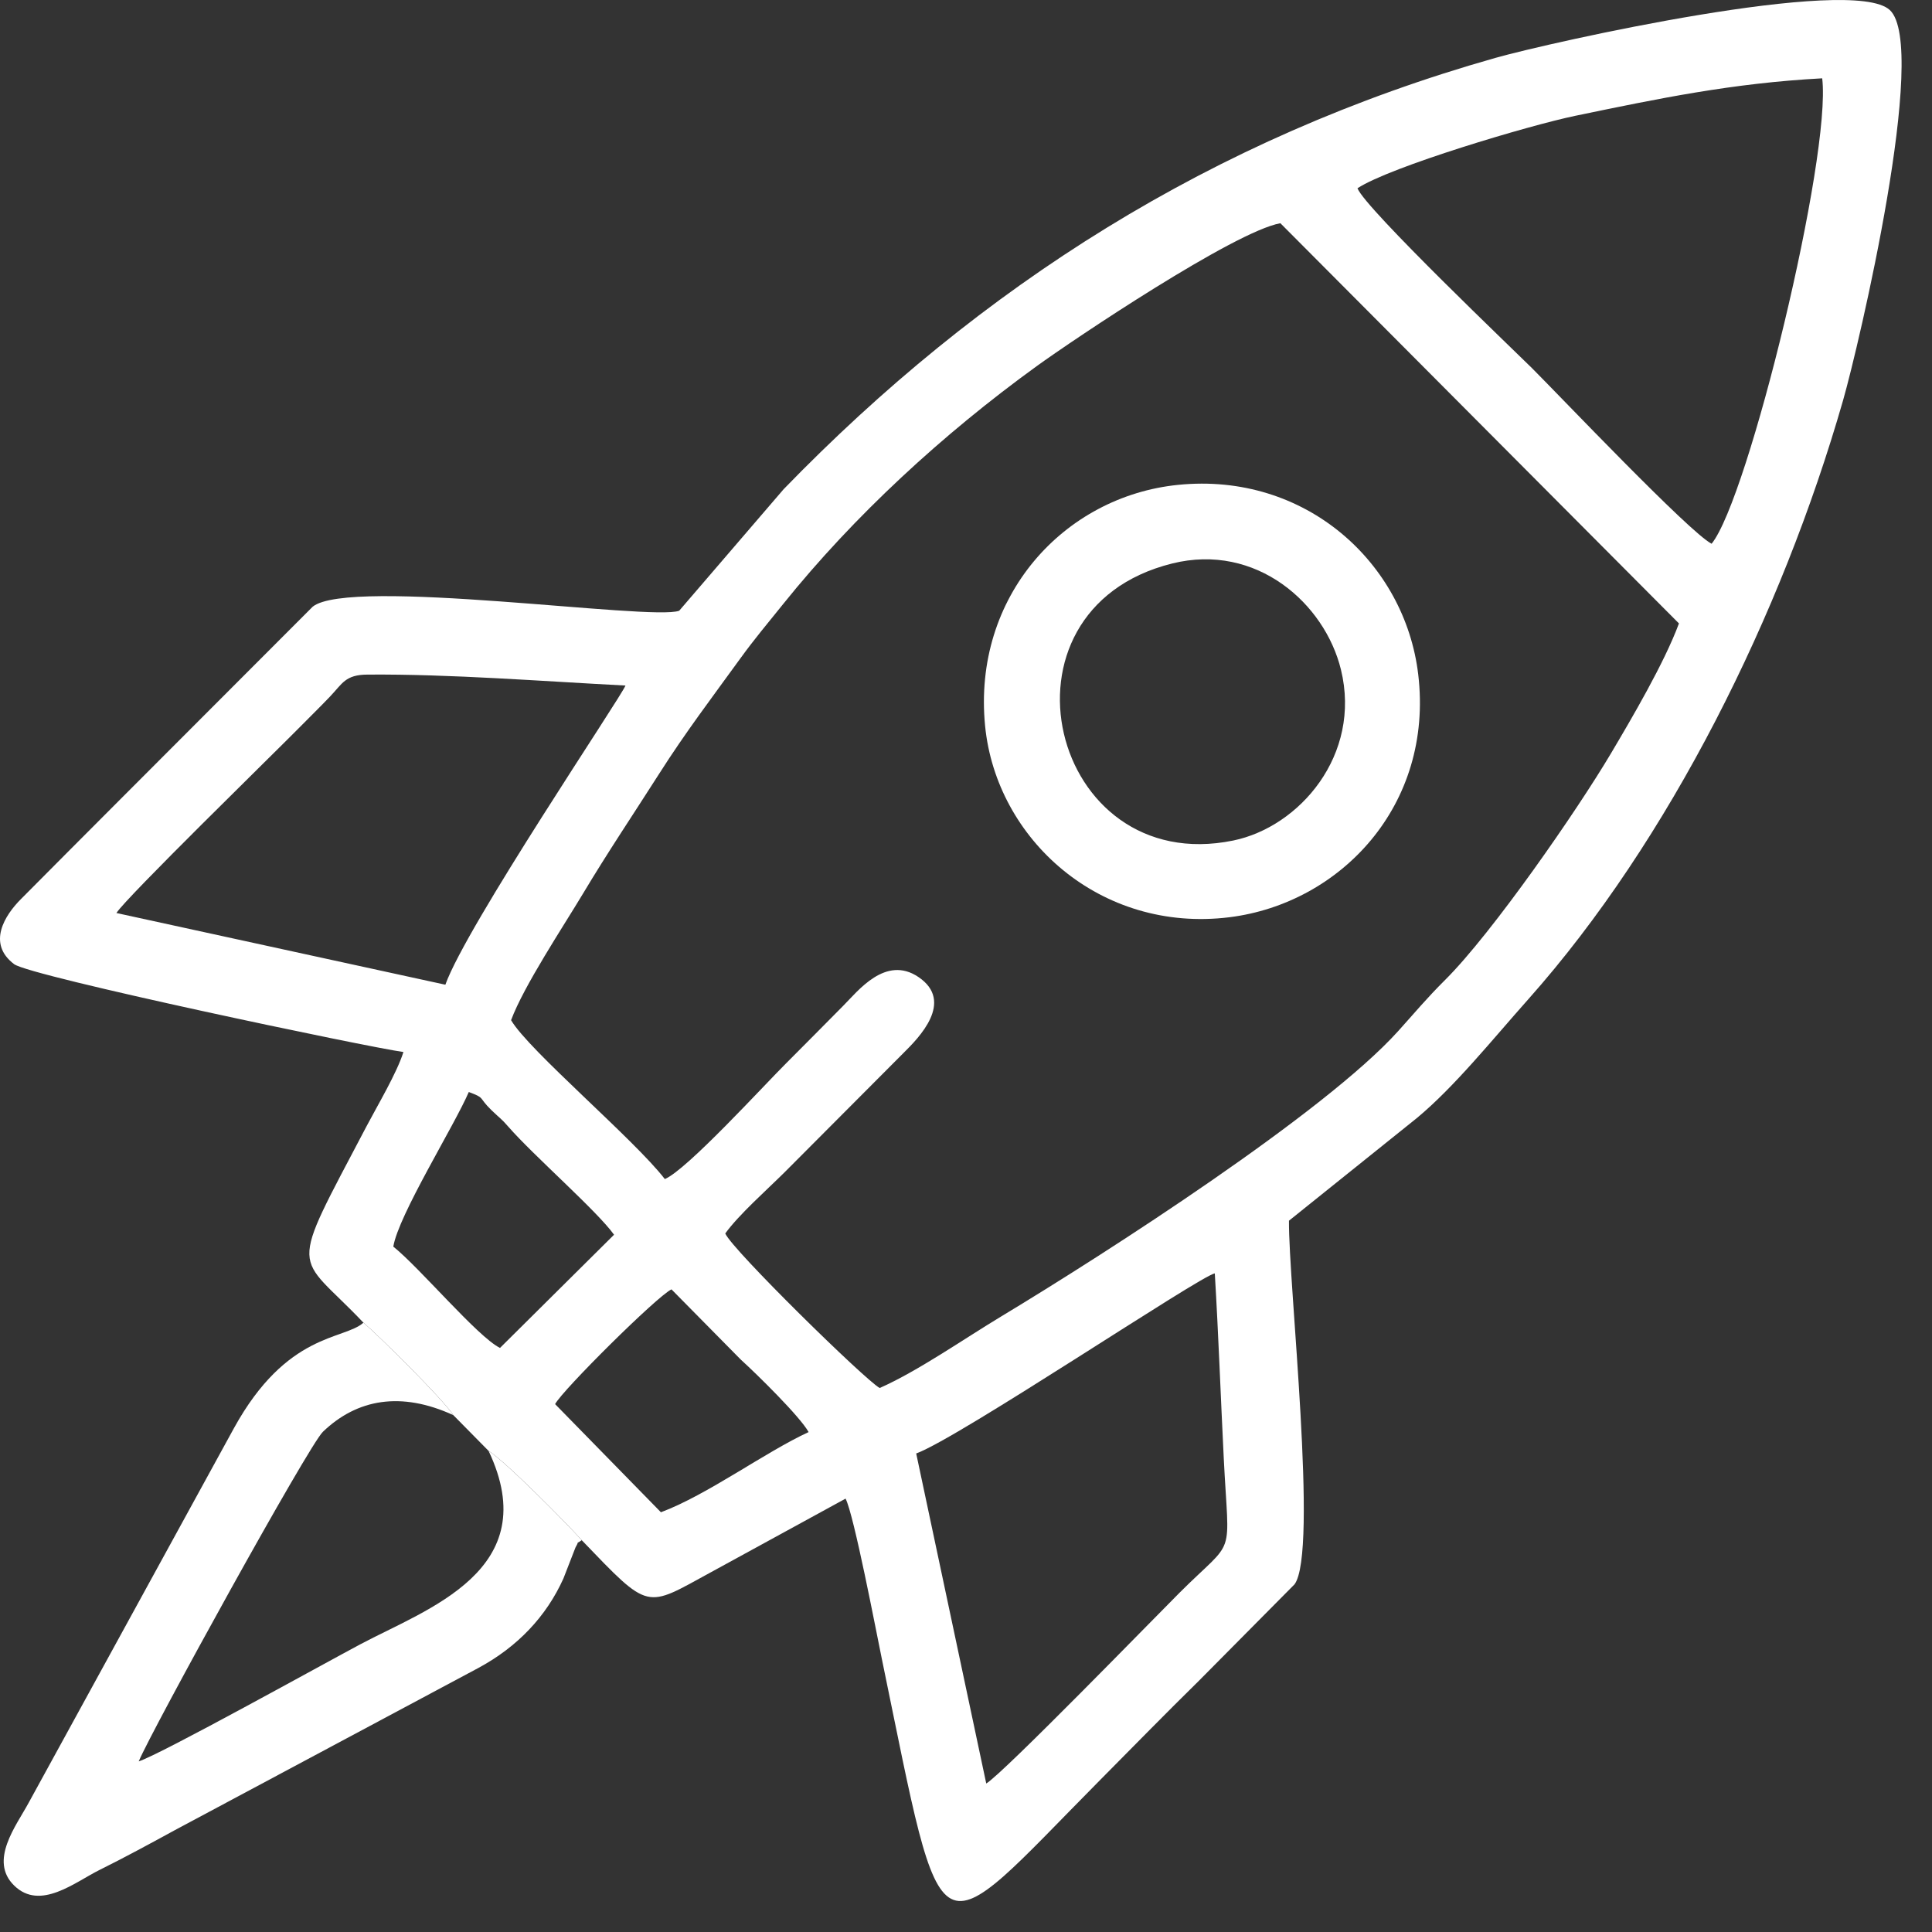
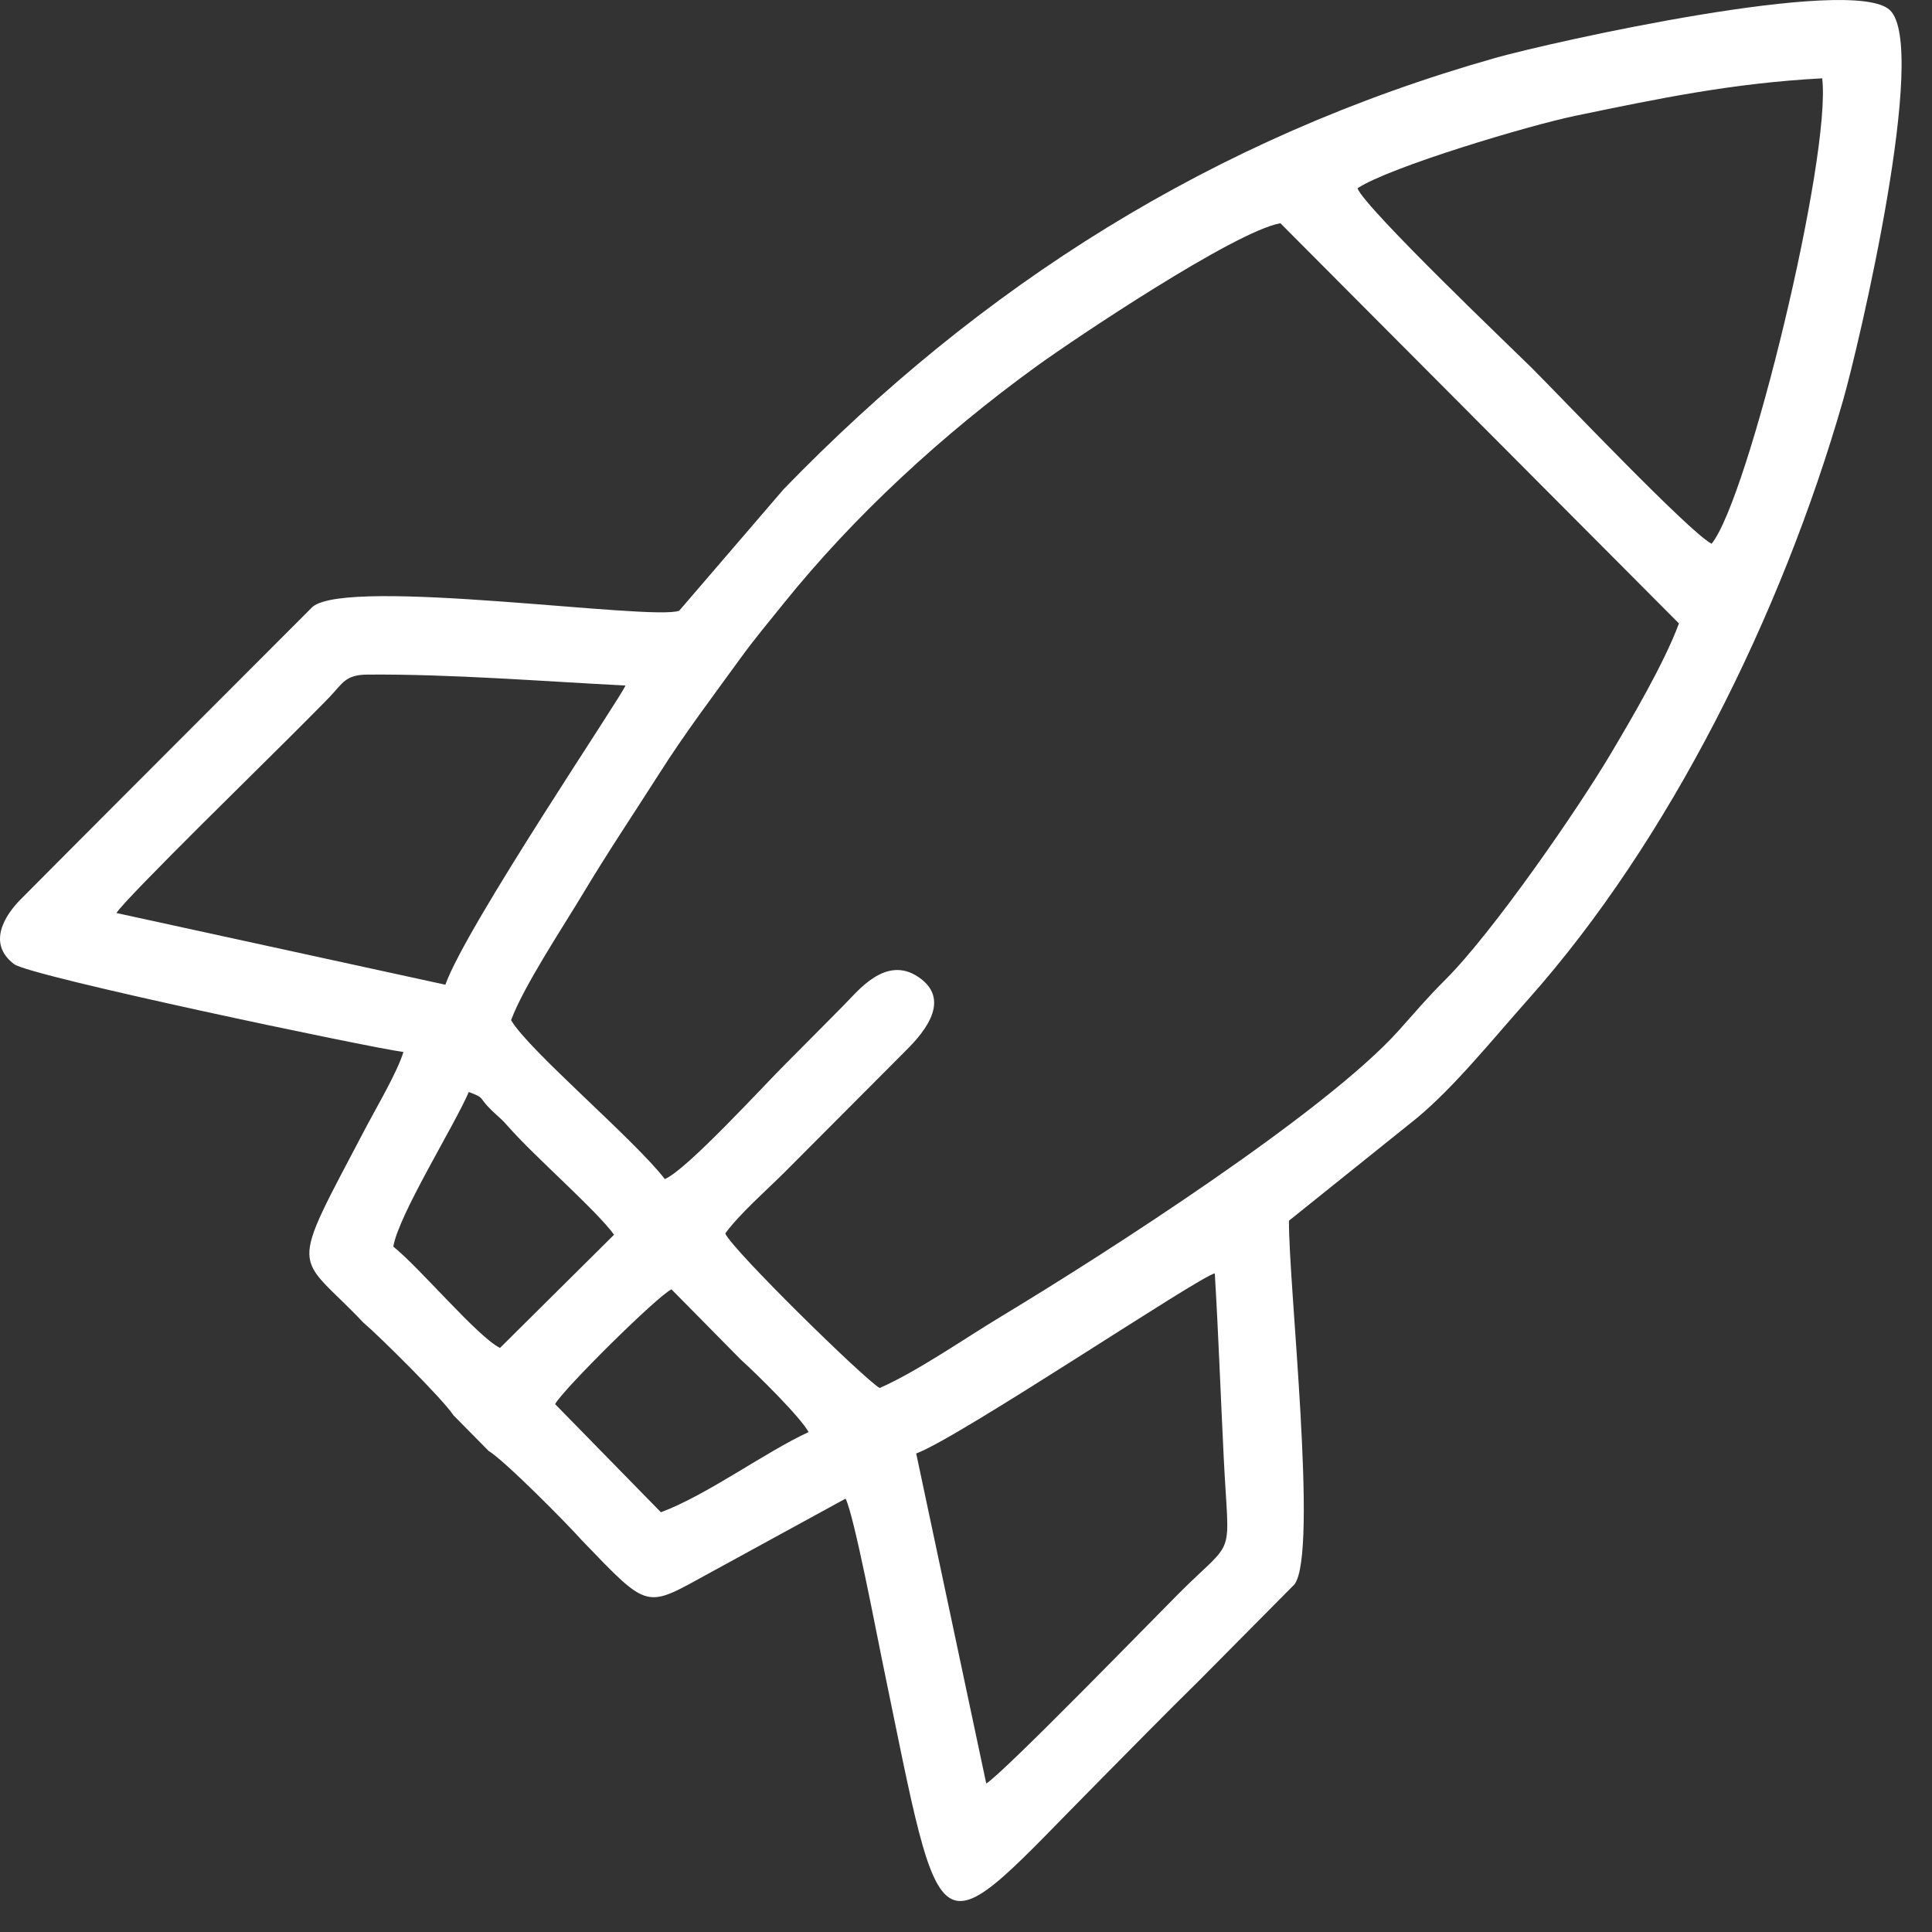
<svg xmlns="http://www.w3.org/2000/svg" width="54" height="54" viewBox="0 0 54 54" fill="none">
  <rect x="0" y="0" width="54" height="54" fill="#333333" stroke="none" />
  <g clip-path="url(#clip0_1171_223)">
    <path fill-rule="evenodd" clip-rule="evenodd" d="M25.608 40.625C26.798 40.193 33.557 35.651 33.954 35.592C34.057 37.309 34.118 39.027 34.204 40.75C34.348 43.666 34.566 42.923 32.965 44.521C32.191 45.295 28.055 49.551 27.566 49.85L25.608 40.625L25.608 40.625ZM15.515 39.246C15.725 38.849 18.366 36.228 18.768 36.038L20.705 38.001C21.157 38.411 22.363 39.596 22.601 40.027C21.394 40.582 19.771 41.783 18.473 42.268L15.515 39.245V39.246ZM10.993 34.843C11.139 33.959 12.691 31.478 13.103 30.522C13.579 30.7 13.354 30.658 13.732 31.025C13.996 31.281 13.989 31.241 14.212 31.496C14.908 32.294 16.691 33.85 17.163 34.511L13.975 37.675C13.349 37.365 11.736 35.437 10.993 34.843V34.843ZM3.254 25.519C3.526 25.086 7.664 21.05 8.395 20.308C8.702 19.996 8.925 19.782 9.225 19.468C9.568 19.11 9.649 18.855 10.279 18.855C12.604 18.838 15.137 19.041 17.482 19.161C17.388 19.442 13.025 25.895 12.448 27.523L3.254 25.519L3.254 25.519ZM14.285 28.514C14.639 27.56 15.738 25.906 16.29 24.985C16.981 23.83 17.706 22.753 18.421 21.631C19.163 20.464 19.92 19.471 20.688 18.41C21.105 17.835 21.445 17.438 21.893 16.879C23.868 14.42 26.348 12.138 28.969 10.239C30.011 9.484 34.506 6.469 35.787 6.239L46.927 17.425C46.519 18.53 45.593 20.103 45.029 21.054C44.094 22.633 41.715 26.073 40.392 27.389C39.873 27.905 39.541 28.308 39.081 28.818C37.03 31.094 30.96 35 27.982 36.796C26.94 37.424 25.652 38.325 24.588 38.795C24.192 38.582 20.471 34.938 20.271 34.476C20.654 33.947 21.424 33.267 21.925 32.77L25.261 29.423C25.673 29.014 26.69 27.995 25.669 27.307C24.753 26.69 23.977 27.702 23.579 28.101C23.012 28.67 22.54 29.155 21.974 29.718C21.358 30.329 19.199 32.698 18.582 32.955C17.73 31.848 14.775 29.356 14.285 28.514L14.285 28.514ZM37.942 5.262C38.859 4.661 42.745 3.503 44.029 3.237C46.354 2.755 48.407 2.325 50.931 2.189C51.194 4.363 48.871 13.929 47.84 15.198C47.213 14.874 43.629 11.098 42.816 10.286C42.433 9.903 38.147 5.818 37.942 5.262L37.942 5.262ZM10.159 36.969C10.598 37.343 12.377 39.102 12.67 39.553L13.656 40.553C14.101 40.819 15.87 42.608 16.259 43.048C18.179 45.044 18.025 44.95 19.868 43.946L23.634 41.887C23.869 42.345 24.483 45.567 24.648 46.368C26.421 54.949 25.997 54.547 30.774 49.726C31.712 48.78 32.563 47.908 33.512 46.976L36.182 44.283C36.852 43.384 36.011 35.875 36.027 34.119L39.603 31.249C40.656 30.373 41.684 29.09 42.72 27.925C46.655 23.5 49.793 17.189 51.514 11.191C51.95 9.672 53.92 1.303 52.821 0.281C51.764 -0.703 43.331 1.184 41.798 1.618C33.874 3.862 27.401 8.005 21.904 13.672L18.984 17.07C18.228 17.362 9.769 16.119 8.739 16.958L3.317 22.387C2.374 23.329 1.525 24.186 0.58 25.135C0.145 25.572 -0.376 26.368 0.396 26.949C0.845 27.287 10.302 29.274 11.276 29.404C11.093 29.99 10.542 30.914 10.25 31.47C8.008 35.737 8.247 34.95 10.159 36.97L10.159 36.969Z" fill="white" />
-     <path fill-rule="evenodd" clip-rule="evenodd" d="M16.259 43.048C15.869 42.608 14.1 40.819 13.656 40.553C15.237 43.889 11.931 44.968 10.074 45.957C9.089 46.48 4.479 49.041 3.877 49.231C4.248 48.345 8.626 40.401 9.025 40.019C9.981 39.101 11.208 38.883 12.67 39.553C12.376 39.102 10.598 37.343 10.159 36.969C9.611 37.459 8.019 37.23 6.538 39.919L0.799 50.392C0.456 51.027 -0.319 52.008 0.398 52.704C1.127 53.414 2.092 52.607 2.787 52.263C3.469 51.926 4.23 51.512 4.893 51.15L13.363 46.624C14.466 46.032 15.272 45.177 15.748 44.119L16.085 43.252C16.243 42.976 16.036 43.215 16.259 43.048L16.259 43.048Z" fill="white" />
-     <path fill-rule="evenodd" clip-rule="evenodd" d="M32.761 15.75C35.114 15.164 37.029 16.868 37.48 18.717C38.061 21.1 36.321 23.113 34.469 23.493C29.352 24.543 27.532 17.052 32.761 15.75L32.761 15.75ZM32.928 13.552C29.745 13.873 27.176 16.663 27.534 20.292C27.846 23.453 30.75 26.086 34.365 25.637C37.465 25.25 40.074 22.511 39.64 18.852C39.271 15.737 36.495 13.192 32.928 13.552V13.552Z" fill="white" />
  </g>
  <defs>
    <clipPath id="clip0_1171_223">
      <rect width="53.15" height="53.134" fill="white" />
    </clipPath>
  </defs>
</svg>